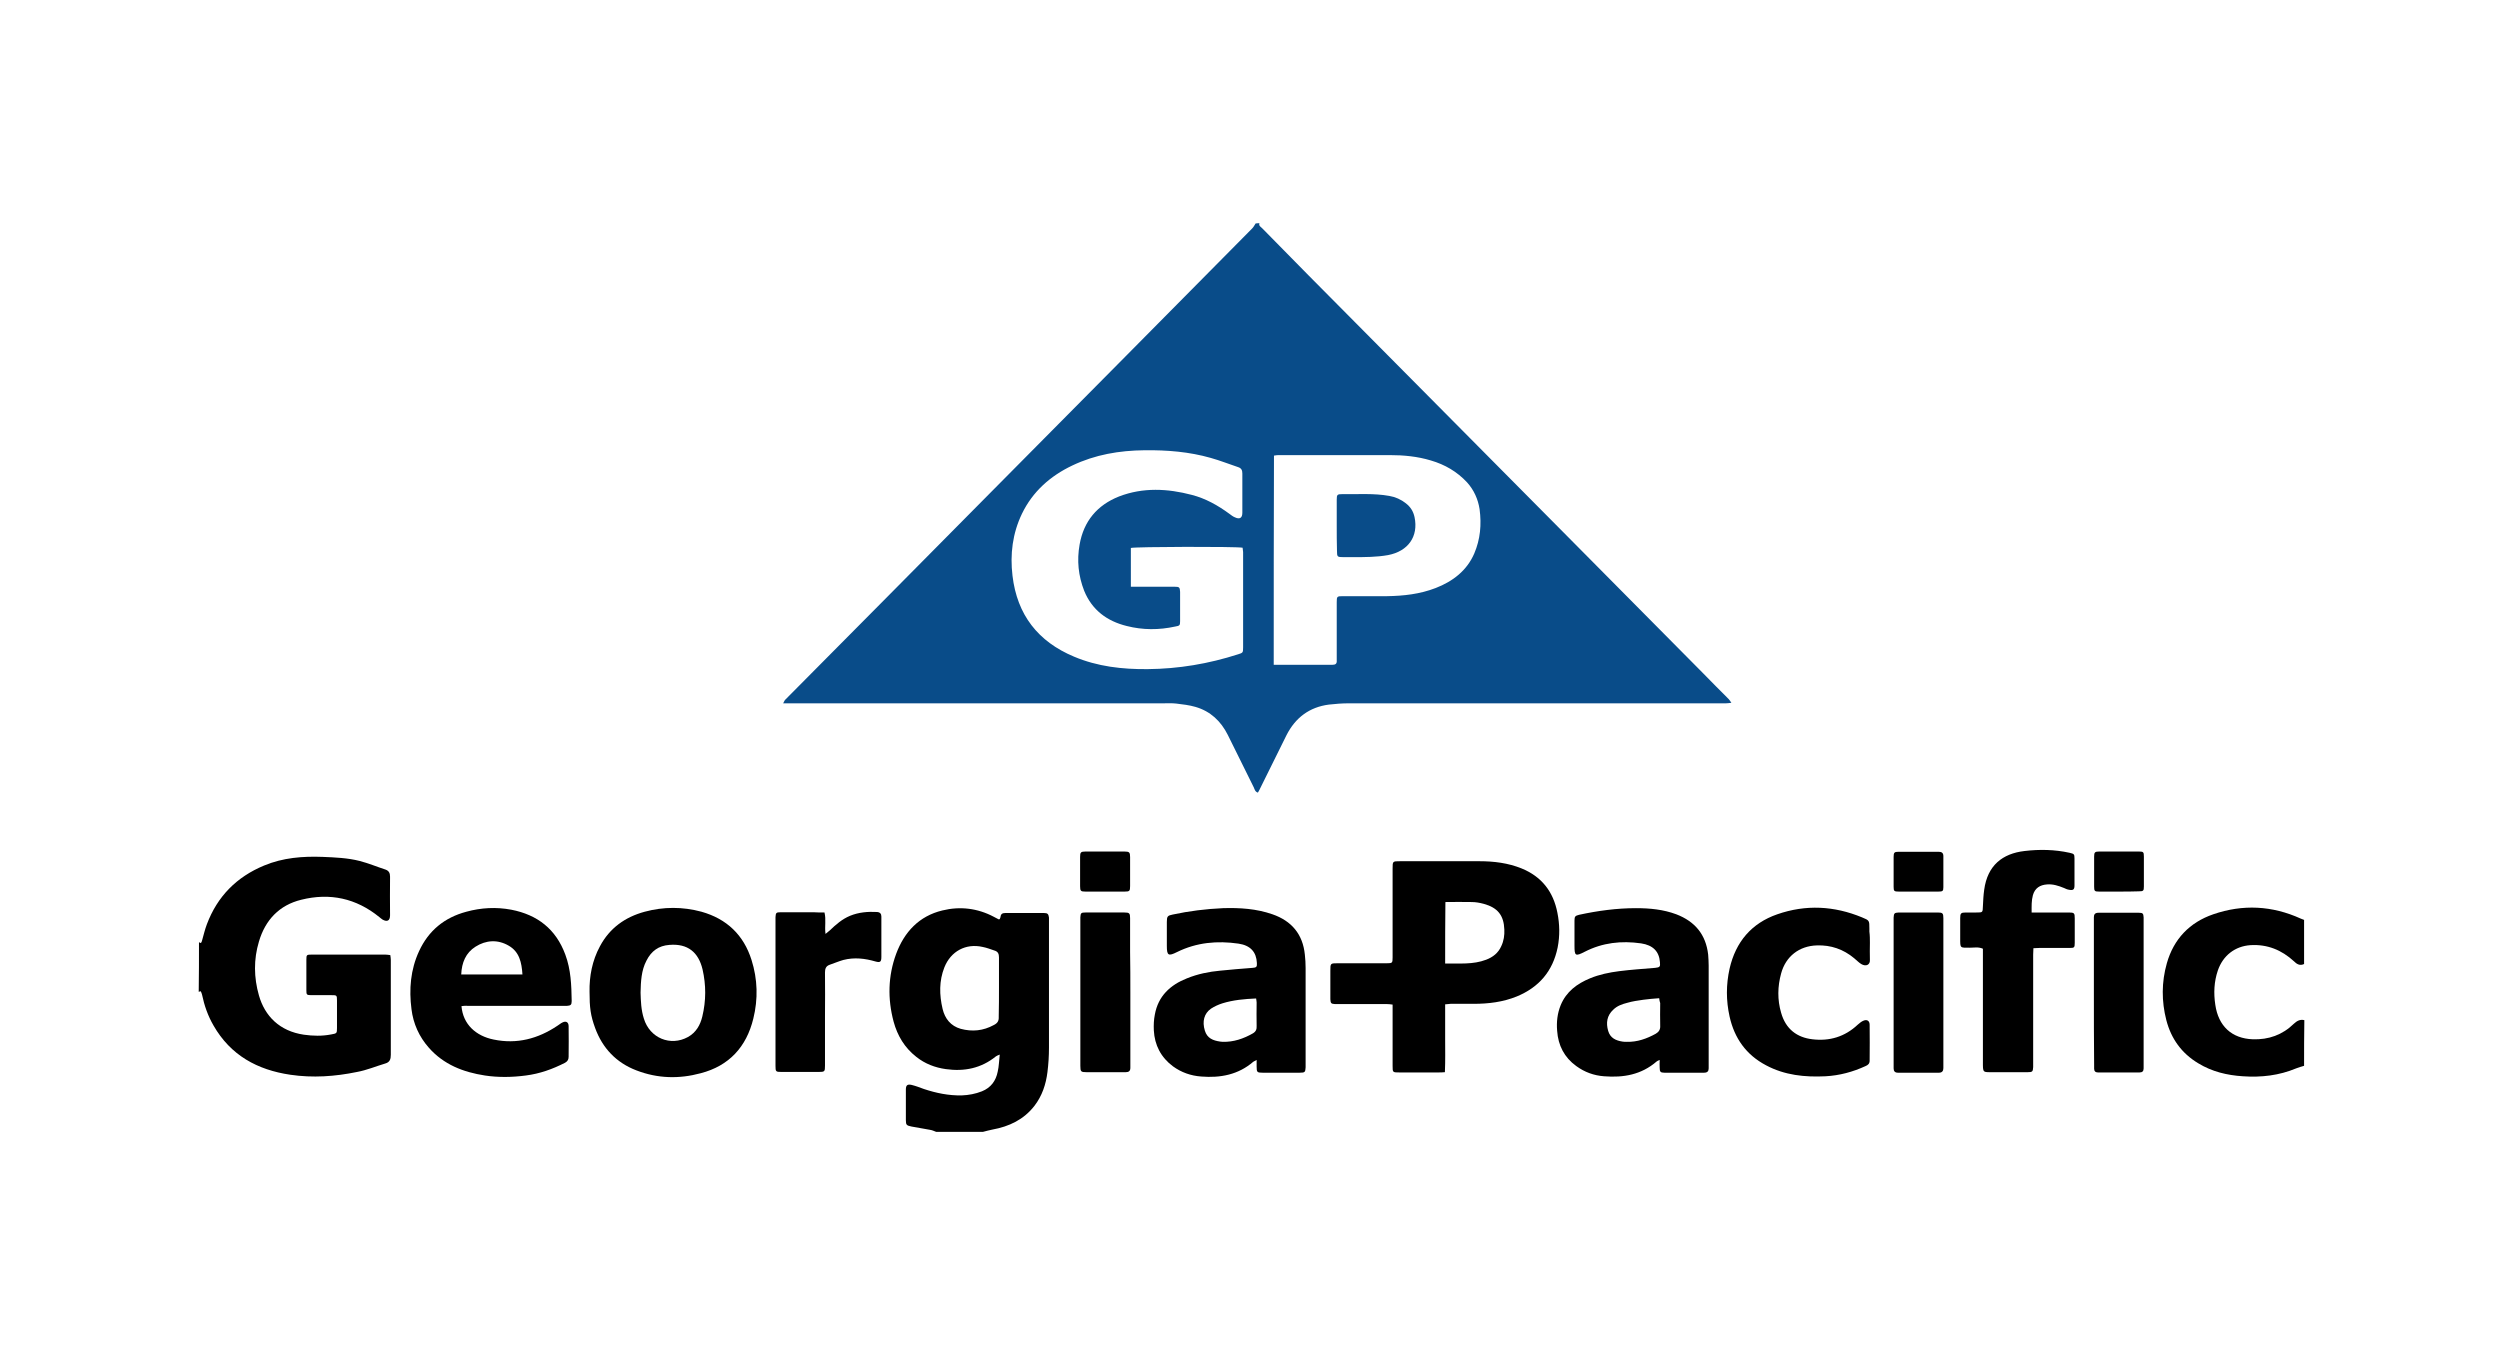
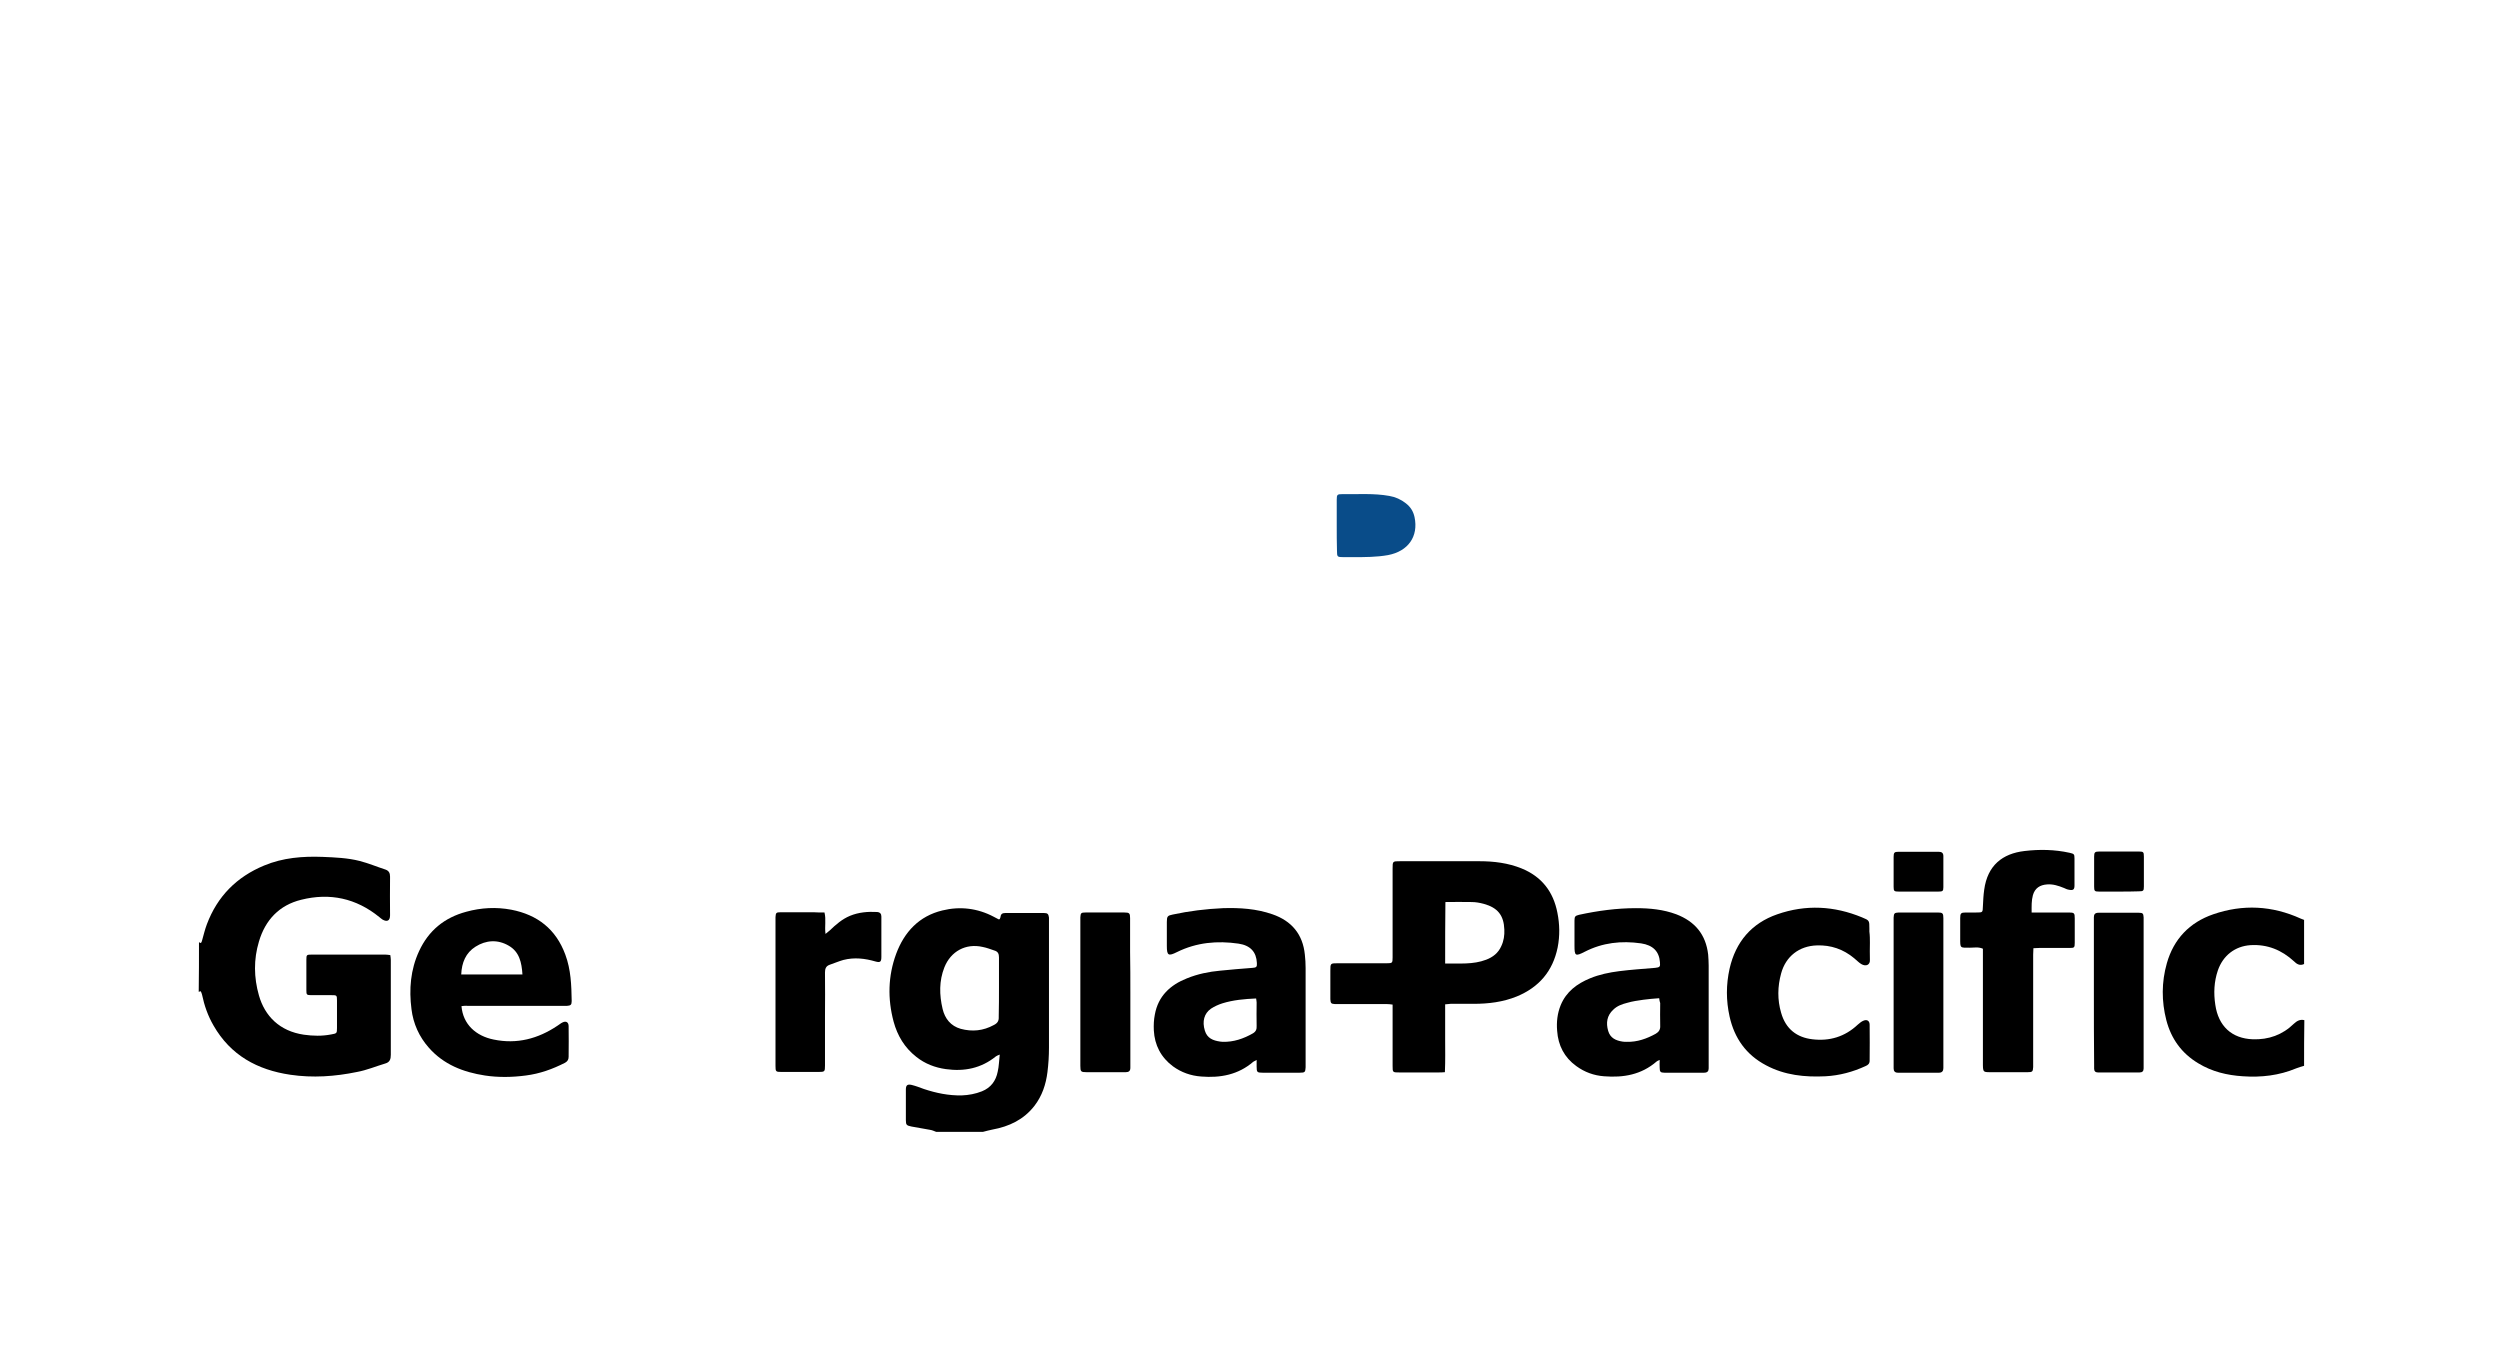
<svg xmlns="http://www.w3.org/2000/svg" version="1.1" id="Georgia-Pacific_1_" x="0px" y="0px" viewBox="0 0 980 530" style="enable-background:new 0 0 980 530;" xml:space="preserve">
  <style type="text/css">
	.st0{fill:#094C89;}
</style>
  <g id="logo">
    <g id="Georgia-Pacific">
      <path d="M78,369.3c0.9,0.8,1,0,1.2-0.6c0.6-2.1,1.1-4.3,1.9-6.4c4.1-10.9,11.6-18.5,22.4-23c7.4-3.1,15.2-3.7,23-3.4    c4.9,0.2,9.8,0.4,14.5,1.6c3.5,0.9,6.8,2.3,10.2,3.4c1.3,0.5,1.7,1.4,1.7,2.8c-0.1,5,0,10.1,0,15.1c0,2.1-1.1,2.7-2.9,1.7    c-0.5-0.3-0.9-0.7-1.3-1c-9.1-7.4-19.4-9.6-30.6-6.8c-8.6,2.1-14.1,7.9-16.6,16.4c-2.1,7-2,14.1,0,21.1c2.3,8.1,8.1,14,17.6,15.4    c3.6,0.5,7.1,0.6,10.7-0.1c2.2-0.4,2.3-0.4,2.3-2.5c0-3.6,0-7.2,0-10.8c0-2.1-0.1-2.1-2.2-2.1c-2.6,0-5.3,0-7.9,0    c-1.8,0-1.9-0.2-1.9-1.9c0-4,0-8,0-12c0-1.9,0.1-2,2.1-2c5.4,0,10.9,0,16.3,0c4.2,0,8.3,0,12.5,0c0.6,0,1.2,0.1,2,0.2    c0.1,0.7,0.2,1.3,0.2,1.9c0,12.4,0,24.8,0,37.2c0,1.7-0.4,2.9-2.2,3.4c-3.7,1.1-7.2,2.6-11,3.3c-8.7,1.8-17.4,2.4-26.2,1.1    c-12.9-1.9-23.4-7.6-30.1-19.3c-2.2-3.8-3.6-7.8-4.5-12.1c-0.1-0.5-0.3-0.9-0.5-1.3c0-0.1-0.5,0.1-0.8,0.2    C78,382.4,78,375.8,78,369.3z" />
      <path d="M367,443.7c-0.8-0.3-1.6-0.7-2.4-0.8c-2.4-0.5-4.9-0.8-7.3-1.3c-1.9-0.4-2.2-0.6-2.2-2.5c0-4,0-8,0-12    c0-1.7,0.6-2.2,2.3-1.8c1.6,0.4,3.2,1,4.8,1.6c4.8,1.6,9.7,2.6,14.8,2.5c2.7-0.1,5.4-0.6,7.9-1.6c3.5-1.4,5.5-4.1,6.2-7.7    c0.5-2.1,0.5-4.2,0.8-6.7c-0.7,0.3-1.1,0.4-1.5,0.7c-5.8,4.7-12.4,6-19.6,5c-4.3-0.6-8.2-2.1-11.6-4.8c-4.6-3.6-7.4-8.3-8.9-13.8    c-2.4-9-2.2-17.9,1-26.6c3.2-8.6,9-14.8,18.1-17c6.9-1.7,13.8-0.9,20.2,2.5c0.6,0.3,1.3,0.7,1.9,1c0.1,0,0.1,0,0.4-0.1    c0.1-0.2,0.2-0.5,0.3-0.8c0.1-1.2,0.7-1.6,1.9-1.6c5,0,10.1,0,15.1,0c1.5,0,1.8,0.4,2,1.8c0,0.5,0,1,0,1.4c0,16.5,0,33.1,0,49.6    c0,3.2-0.2,6.4-0.6,9.6c-0.6,4.8-2.1,9.3-5.1,13.2c-4.2,5.4-9.9,8.1-16.5,9.3c-1.2,0.2-2.4,0.6-3.7,0.9    C379.2,443.7,373.1,443.7,367,443.7z M391.6,387c0-3.9,0-7.8,0-11.7c0-1.4-0.4-2.3-1.8-2.7c-1.5-0.5-3-1.1-4.6-1.4    c-6.6-1.5-12.5,1.7-15,8c-2.1,5.3-2,10.8-0.7,16.3c0.9,3.8,3.2,6.7,7.1,7.8c4.5,1.2,8.8,0.8,13-1.5c1.4-0.7,2-1.6,1.9-3.2    C391.6,394.7,391.6,390.8,391.6,387z" />
      <path d="M903.2,417.8c-1,0.3-2.1,0.6-3.1,1c-6.7,2.8-13.7,3.6-20.9,3.1c-6.2-0.4-12.1-1.8-17.5-5.1c-6.5-3.9-10.6-9.6-12.5-16.9    c-1.9-7.4-1.9-14.9,0.2-22.3c2.7-9.5,8.9-16,18.2-19.2c11.6-4,23.1-3.4,34.3,1.7c0.4,0.2,0.9,0.3,1.3,0.5c0,5.8,0,11.5,0,17.3    c-1.7,0.8-2.9,0-4-1.1c-4.8-4.4-10.4-6.7-17-6.3c-6.1,0.4-10.8,4.1-12.8,9.9c-1.5,4.4-1.7,8.9-1,13.5c1.2,8.3,6.4,13.2,14.7,13.5    c6.2,0.2,11.6-1.7,16.1-6.1c1.2-1.1,2.4-1.8,4.1-1.4C903.2,405.9,903.2,411.8,903.2,417.8z" />
      <path d="M566.5,393.7c0,4.5,0,8.9,0,13.3c0,4.4,0.1,8.7-0.1,13.3c-1.1,0.1-1.9,0.1-2.7,0.1c-5,0-10.1,0-15.1,0    c-2.7,0-2.7,0-2.7-2.6c0-7.1,0-14.2,0-21.4c0-0.8,0-1.6,0-2.6c-0.8-0.1-1.5-0.2-2.2-0.2c-6.4,0-12.8,0-19.2,0c-0.4,0-0.8,0-1.2,0    c-1.5-0.1-1.7-0.3-1.8-1.9c0-1.9,0-3.8,0-5.8c0-1.8,0-3.5,0-5.3c0-3,0-3,2.9-3c3.8,0,7.5,0,11.3,0c2.6,0,5.3,0,7.9,0    c2.2,0,2.3-0.1,2.3-2.3c0-11.3,0-22.6,0-33.8c0-0.3,0-0.6,0-1c0-2.9,0-2.9,2.9-2.9c10.4,0,20.8,0,31.2,0c5.6,0,11.2,0.7,16.4,2.8    c7.9,3.2,12.5,9.1,14.1,17.4c0.9,4.5,1,9,0.1,13.6c-1.9,9.3-7.3,15.6-16,19.2c-5.4,2.2-11.1,2.9-16.9,2.9c-3,0-6.1,0-9.1,0    C568,393.6,567.3,393.6,566.5,393.7z M566.5,377.7c5.5-0.1,10.9,0.5,16.1-1.5c2.6-1,4.7-2.6,5.9-5.3c1-2.1,1.3-4.3,1.2-6.5    c-0.2-5.6-2.6-8.6-8.1-10.1c-1.5-0.4-3.1-0.7-4.7-0.7c-3.4-0.1-6.8,0-10.3,0C566.5,361.6,566.5,369.4,566.5,377.7z" />
      <path d="M492.6,415.5c-0.7,0.4-1,0.5-1.3,0.7c-5.9,5.1-12.9,6.4-20.4,5.8c-4.1-0.3-7.8-1.6-11.1-4c-4.7-3.5-7.2-8.3-7.5-14.1    c-0.1-2.1,0-4.2,0.4-6.2c1.3-7.2,6-11.6,12.6-14.2c4.2-1.7,8.6-2.6,13-3c4.2-0.4,8.4-0.8,12.7-1.1c1.5-0.1,1.8-0.4,1.7-1.9    c-0.2-4.3-2.5-6.9-7.2-7.6c-8.3-1.2-16.4-0.5-24.1,3.3c-3.4,1.7-4,1.4-4-2.4c0-3.1,0-6.2,0-9.4c0-2.2,0.3-2.5,2.3-2.9    c6.5-1.4,13.1-2.2,19.7-2.5c6.6-0.2,13.1,0.2,19.4,2.4c7.5,2.6,11.9,7.8,12.7,15.8c0.2,1.7,0.3,3.5,0.3,5.3c0,12.6,0,25.3,0,37.9    c0,0.3,0,0.6,0,1c-0.1,1.9-0.3,2.1-2.3,2.1c-4.9,0-9.8,0-14.6,0c-2.1,0-2.3-0.2-2.3-2.4C492.6,417.3,492.6,416.6,492.6,415.5z     M492.4,391.4c-4.6,0.2-9,0.6-13.2,1.9c-1.6,0.5-3.1,1.2-4.5,2.1c-2.7,1.9-3.5,5-2.4,8.6c0.9,3,3.2,3.9,6,4.3c0.3,0,0.6,0.1,1,0.1    c4.3,0.1,8.1-1.2,11.8-3.3c1.2-0.7,1.6-1.6,1.5-3c-0.1-3,0-6.1,0-9.1C492.6,392.6,492.5,392.1,492.4,391.4z" />
      <path d="M650.6,415.5c-0.7,0.3-1,0.4-1.2,0.6c-6,5.2-13,6.4-20.6,5.8c-4-0.3-7.6-1.6-10.9-4c-4.7-3.4-7.1-8.1-7.5-13.8    c-0.3-3.5,0.1-6.9,1.4-10.1c2.2-5.3,6.4-8.4,11.5-10.5c3.6-1.5,7.5-2.3,11.4-2.8c4.7-0.6,9.4-0.9,14.1-1.3    c1.8-0.2,2.1-0.4,1.9-2.2c-0.3-4.2-2.7-6.7-7.4-7.4c-7.7-1.1-15.1-0.3-22.1,3.3c-3.7,1.9-4,1.6-4-2.4c0-3.3,0-6.6,0-9.8    c0-1.7,0.3-1.9,1.8-2.3c7.4-1.6,14.8-2.6,22.3-2.6c5.4,0,10.7,0.5,15.8,2.4c7.3,2.8,11.6,7.9,12.5,15.8c0.1,1.4,0.2,2.9,0.2,4.3    c0,13,0,26.1,0,39.1c0,0.4,0,0.8,0,1.2c0,1.1-0.5,1.7-1.8,1.7c-5.2,0-10.4,0-15.6,0c-1.5,0-1.8-0.4-1.8-1.9    C650.5,417.6,650.6,416.8,650.6,415.5z M650.4,391.3c-2.3,0.2-4.2,0.3-6.2,0.6c-2.1,0.3-4.3,0.6-6.3,1.2c-2,0.5-4,1.2-5.5,2.7    c-2.5,2.3-2.9,5.2-2,8.3c0.8,2.8,3,3.8,5.6,4.2c0.5,0.1,1.1,0.1,1.7,0.1c4.1,0.1,7.8-1.2,11.4-3.2c1.2-0.7,1.8-1.7,1.7-3.1    c-0.1-2.9,0-5.9,0-8.9C650.6,392.7,650.5,392.1,650.4,391.3z" />
      <path d="M180.9,394.4c0.6,7.2,5.7,11.7,12.6,13.1c9.1,1.9,17.4-0.3,25-5.4c0.7-0.4,1.3-1,2-1.3c1.4-0.7,2.4-0.1,2.4,1.5    c0.1,4,0,8,0,12c0,1.1-0.5,1.8-1.4,2.3c-4.9,2.5-9.9,4.3-15.4,5c-5.3,0.7-10.7,0.8-16,0c-8.5-1.3-16.2-4.3-22-10.9    c-3.8-4.3-6.1-9.4-6.8-15.1c-1-7.8-0.4-15.5,3-22.8c3.7-8,9.9-13.1,18.5-15.4c5.8-1.6,11.7-1.9,17.6-0.8    c10.3,2,17.5,7.6,21.2,17.6c2.2,5.9,2.4,12,2.5,18.2c0,1.5-0.4,1.8-1.9,1.9c-0.8,0-1.6,0-2.4,0c-12.2,0-24.3,0-36.5,0    C182.6,394.2,181.8,394.3,180.9,394.4z M204.8,382c-0.3-4.7-1.2-8.9-5.4-11.3c-4.3-2.5-8.9-2.2-13,0.4c-3.8,2.4-5.4,6.2-5.6,10.9    C188.9,382,196.7,382,204.8,382z" />
-       <path d="M231.1,388.7c-0.1-5.9,1-12.1,4.1-17.8c3.8-7.1,9.8-11.4,17.5-13.5c7.4-2,14.9-2,22.3,0c9.9,2.8,16.5,9.1,19.6,18.9    c2.4,7.6,2.6,15.3,0.7,23c-2.7,11.1-9.5,18.5-20.6,21.4c-8.5,2.3-16.9,2.1-25.2-1.1c-7.9-3-13.3-8.7-16.2-16.6    C231.5,398.1,231.1,395,231.1,388.7z M251.1,389.1c0.1,3.3,0.2,6.8,1.3,10.2c2.3,7.6,10.4,11,17.3,7.2c3.2-1.8,4.8-4.7,5.6-8    c1.5-6.2,1.5-12.4,0.1-18.5c-1.6-6.7-5.8-10.2-13-9.6c-4.2,0.3-7.1,2.4-9,6.2C251.4,380.4,251.2,384.7,251.1,389.1z" />
      <path d="M796.4,357.7c1.1,0,1.9,0,2.7,0c3.9,0,7.8,0,11.8,0c2.2,0,2.4,0.2,2.4,2.3c0,3.2,0,6.4,0,9.6c0,1.9-0.2,2-2.1,2    c-3.9,0-7.8,0-11.8,0c-0.7,0-1.4,0.1-2.3,0.1c0,0.9-0.1,1.7-0.1,2.5c0,14.3,0,28.6,0,42.9c0,0.4,0,0.8,0,1.2c-0.1,1.8-0.3,2-2.2,2    c-4.4,0-8.8,0-13.2,0c-4.5,0-4.3,0.4-4.3-4.3c0-13.9,0-27.8,0-41.7c0-0.8,0-1.6,0-2.4c-1.8-0.8-3.5-0.4-5.1-0.4    c-3.9,0-3.8,0.3-3.8-3.7c0-2.6,0-5.3,0-7.9c0-1.9,0.3-2.2,2.2-2.2c1.4,0,2.7,0,4.1,0c2.6,0,2.5,0,2.6-2.5c0.1-2.2,0.2-4.3,0.5-6.4    c1.3-9.6,7.2-14.2,15.8-15.2c5.9-0.7,11.8-0.6,17.7,0.7c1.7,0.4,1.9,0.5,1.9,2.2c0,3.5,0,7,0,10.6c0,1.6-0.5,2-2.1,1.7    c-0.7-0.1-1.4-0.4-2-0.7c-2.2-0.9-4.4-1.6-6.7-1.4c-2.7,0.2-4.7,1.4-5.5,4.2C796.3,353.1,796.4,355.2,796.4,357.7z" />
      <path d="M733,369.6c0,2.2-0.1,4.3,0,6.5c0.2,2.2-1.6,2.9-3.4,1.8c-1-0.6-1.8-1.5-2.8-2.3c-4.2-3.5-9.1-5.2-14.6-5    c-6.9,0.2-12.2,4.3-14,11c-1.4,5.1-1.5,10.3,0,15.4c1.8,6.4,6.2,9.7,12.3,10.4c6.7,0.8,12.7-1,17.7-5.7c0.7-0.6,1.5-1.3,2.3-1.6    c1.4-0.6,2.4,0.1,2.4,1.6c0.1,4.7,0,9.4,0,14.1c0,1.1-0.6,1.7-1.6,2.1c-5,2.3-10.2,3.7-15.7,4c-8.1,0.4-16-0.4-23.3-4.3    c-7.8-4.1-12.4-10.6-14.3-19.1c-1.4-6.3-1.4-12.5,0-18.8c2.4-10.5,8.6-17.8,18.7-21.3c11.2-3.9,22.3-3.3,33.2,1.2    c2.9,1.2,2.9,1.2,2.9,4.4c0,0.4,0,0.8,0,1.2C733,366.7,733,368.1,733,369.6C733,369.6,733,369.6,733,369.6z" />
      <path d="M323.2,357.7c0.7,2.8,0,5.4,0.4,8.4c0.7-0.6,1.2-1,1.7-1.4c2.4-2.3,4.8-4.4,7.9-5.7c3.4-1.4,7-1.7,10.6-1.5    c1.2,0.1,1.7,0.7,1.7,1.8c0,2.2,0,4.5,0,6.7c0,3,0,6.1,0,9.1c0,2-0.5,2.3-2.3,1.8c-4.1-1.2-8.3-1.7-12.6-0.6    c-1.8,0.5-3.6,1.3-5.4,1.9c-1.4,0.5-1.8,1.5-1.8,3c0.1,5.8,0,11.5,0,17.3c0,6.4,0,12.8,0,19.2c0,2.4-0.1,2.5-2.6,2.5    c-4.8,0-9.6,0-14.4,0c-2.3,0-2.4-0.1-2.4-2.4c0-11.3,0-22.6,0-33.8c0-7.8,0-15.5,0-23.3c0-0.4,0-0.8,0-1.2c0.1-1.7,0.3-1.9,2-1.9    c4.3,0,8.6,0,13,0C320.4,357.7,321.7,357.7,323.2,357.7z" />
      <path d="M820.8,389c0-9.4,0-18.7,0-28.1c0-0.5,0-1,0-1.4c0-1.1,0.5-1.7,1.8-1.7c5.3,0,10.6,0,15.8,0c1.6,0,1.8,0.3,1.9,1.8    c0,0.4,0,0.8,0,1.2c0,18.9,0,37.8,0,56.6c0,0.5,0,1,0,1.4c0,1.1-0.5,1.6-1.6,1.6c-5.4,0-10.9,0-16.3,0c-1,0-1.5-0.5-1.5-1.5    c0-0.5,0-1,0-1.4C820.8,408,820.8,398.5,820.8,389z" />
      <path d="M742.3,389c0-9.4,0-18.9,0-28.3c0-0.3,0-0.6,0-1c0.1-1.7,0.3-1.9,2-2c2.3,0,4.6,0,6.9,0c2.8,0,5.6,0,8.4,0    c1.9,0,2.2,0.3,2.2,2.2c0,0.3,0,0.6,0,1c0,18.9,0,37.7,0,56.6c0,0.4,0,0.8,0,1.2c0,1.1-0.5,1.8-1.7,1.8c-5.4,0-10.7,0-16.1,0    c-1.2,0-1.7-0.6-1.7-1.7c0-1.9,0-3.8,0-5.8C742.3,404.9,742.3,396.9,742.3,389z" />
      <path d="M443.1,389.2c0,9.3,0,18.7,0,28c0,0.5,0,1,0,1.4c0,1.2-0.6,1.7-1.8,1.7c-2.2,0-4.5,0-6.7,0c-2.9,0-5.8,0-8.6,0    c-2.3,0-2.5-0.2-2.5-2.5c0-9.3,0-18.5,0-27.8c0-9.7,0-19.5,0-29.2c0-0.4,0-0.8,0-1.2c0.1-1.7,0.3-1.9,2-1.9c2.6,0,5.3,0,7.9,0    c2.5,0,5,0,7.4,0c1.9,0,2.2,0.3,2.2,2.2c0,4.4,0,8.8,0,13.2C443.1,378.5,443.1,383.9,443.1,389.2z" />
-       <path d="M433.2,349.5c-2.6,0-5.1,0-7.7,0c-1.8,0-2.1-0.2-2.1-2.1c0-3.8,0-7.7,0-11.5c0-1.8,0.3-2.1,2.1-2.1c5.1,0,10.2,0,15.3,0    c1.9,0,2.2,0.3,2.2,2.2c0,3.8,0,7.5,0,11.3c0,2-0.2,2.2-2.2,2.2C438.3,349.5,435.8,349.5,433.2,349.5z" />
      <path d="M830.7,349.5c-2.6,0-5.3,0-7.9,0c-1.7,0-1.9-0.2-1.9-2c0-3.9,0-7.8,0-11.7c0-1.7,0.3-2,2-2c5.2,0,10.4,0,15.6,0    c1.7,0,1.9,0.2,1.9,2c0,3.9,0,7.8,0,11.7c0,1.7-0.2,1.9-2,1.9C835.8,349.5,833.2,349.5,830.7,349.5z" />
      <path d="M752,349.5c-2.6,0-5.1,0-7.7,0c-1.8,0-2-0.2-2-1.9c0-3.9,0-7.8,0-11.7c0-1.7,0.3-2,1.9-2c5.3,0,10.5,0,15.8,0    c1.2,0,1.8,0.5,1.8,1.7c0,4.1,0,8.2,0,12.2c0,1.5-0.3,1.7-1.9,1.7C757.3,349.5,754.6,349.5,752,349.5z" />
    </g>
    <g id="GP">
-       <path class="st0" d="M493.7,87.5c-0.4,1.1,0.7,1.5,1.2,2.1c6,6.1,12,12.2,18,18.3c32.9,33.2,65.8,66.3,98.7,99.5    c18.7,18.9,37.4,37.7,56.1,56.6c3.3,3.4,6.6,6.7,10,10.1c0.3,0.3,0.5,0.7,1,1.4c-0.9,0.1-1.5,0.2-2.1,0.2c-49.3,0-98.6,0-147.8,0    c-2.6,0-5.3,0.2-7.9,0.5c-7.6,1-13.1,5.1-16.6,12c-3.4,6.8-6.7,13.6-10.1,20.4c-0.3,0.7-0.7,1.4-1.1,2.1c-1.1-0.3-1.3-1.3-1.6-2    c-3.4-6.9-6.8-13.8-10.2-20.6c-2.7-5.4-6.8-9.3-12.7-11c-2.4-0.7-5-1-7.5-1.3c-1.7-0.2-3.4-0.1-5-0.1c-48.3,0-96.6,0-145,0    c-1.3,0-2.5,0-4.1,0c0.4-0.7,0.5-1.1,0.8-1.4c26.3-26.5,52.6-53,78.9-79.6c34.8-35.1,69.5-70.1,104.2-105.2    c0.5-0.5,0.9-1.3,1.3-1.9C492.8,87.5,493.2,87.5,493.7,87.5z M443.3,230c1.1,0,1.9,0,2.7,0c4.8,0,9.6,0,14.4,0    c1.9,0,2.1,0.2,2.2,2c0,3.8,0,7.7,0,11.5c0,1.7-0.2,1.8-1.9,2.1c-6.4,1.4-12.7,1.4-19-0.2c-7.7-1.9-13.6-6.2-16.7-13.8    c-2.3-5.9-2.9-11.9-1.8-18.1c1.6-9.2,6.9-15.5,15.5-18.9c9.4-3.6,19-3.1,28.5-0.6c5.4,1.4,10.2,4.1,14.7,7.4    c0.7,0.5,1.4,1.1,2.2,1.4c1.9,0.9,2.9,0.2,2.9-1.8c0-5.1,0-10.2,0-15.4c0-1.3-0.4-2.1-1.7-2.5c-3.6-1.2-7.1-2.6-10.7-3.6    c-8.4-2.4-17.1-3.1-25.9-3c-9.9,0.1-19.4,1.7-28.4,6c-8.6,4.1-15.5,10.2-19.7,18.9c-3.7,7.7-4.7,15.9-3.7,24.3    c1.8,15.3,10,25.8,24.1,31.7c9.2,3.9,19,5,28.9,4.9c12.1-0.1,23.9-2.1,35.4-5.8c1.9-0.6,2-0.6,2-2.7c0-12.5,0-25,0-37.4    c0-0.6-0.2-1.2-0.2-1.7c-2.9-0.5-42.1-0.4-43.8,0.1C443.3,219.7,443.3,224.7,443.3,230z M499.3,260.6c1,0,1.8,0,2.6,0    c5.5,0,11,0,16.6,0c1.3,0,2.6,0,3.8,0c1.2,0,1.8-0.4,1.7-1.7c0-0.5,0-1,0-1.4c0-7.1,0-14.2,0-21.4c0-2.3,0.1-2.4,2.4-2.4    c5.8,0,11.5,0,17.3,0c6.5-0.1,12.9-0.8,19.1-3.2c6.7-2.6,12.2-6.8,15.1-13.5c2.4-5.6,2.9-11.4,2.1-17.4c-0.6-3.9-2.2-7.5-4.9-10.5    c-3.9-4.2-8.7-7-14.2-8.6c-5.3-1.6-10.7-2.1-16.1-2.1c-14.6,0-29.1,0-43.7,0c-0.5,0-1.1,0.1-1.7,0.2    C499.3,205.9,499.3,233,499.3,260.6z" />
      <path class="st0" d="M524,206c0-3.4,0-6.7,0-10.1c0-2,0.2-2.2,2.2-2.2c6.1,0.1,12.3-0.4,18.4,0.7c2.4,0.4,4.6,1.4,6.5,2.9    c1.8,1.4,2.9,3.1,3.4,5.4c1.6,7.6-2.5,13.4-10.4,14.9c-4.5,0.8-9.1,0.8-13.6,0.8c-1.3,0-2.6,0-3.8,0c-2.5,0-2.6-0.1-2.6-2.5    C524,212.6,524,209.3,524,206z" />
    </g>
  </g>
</svg>